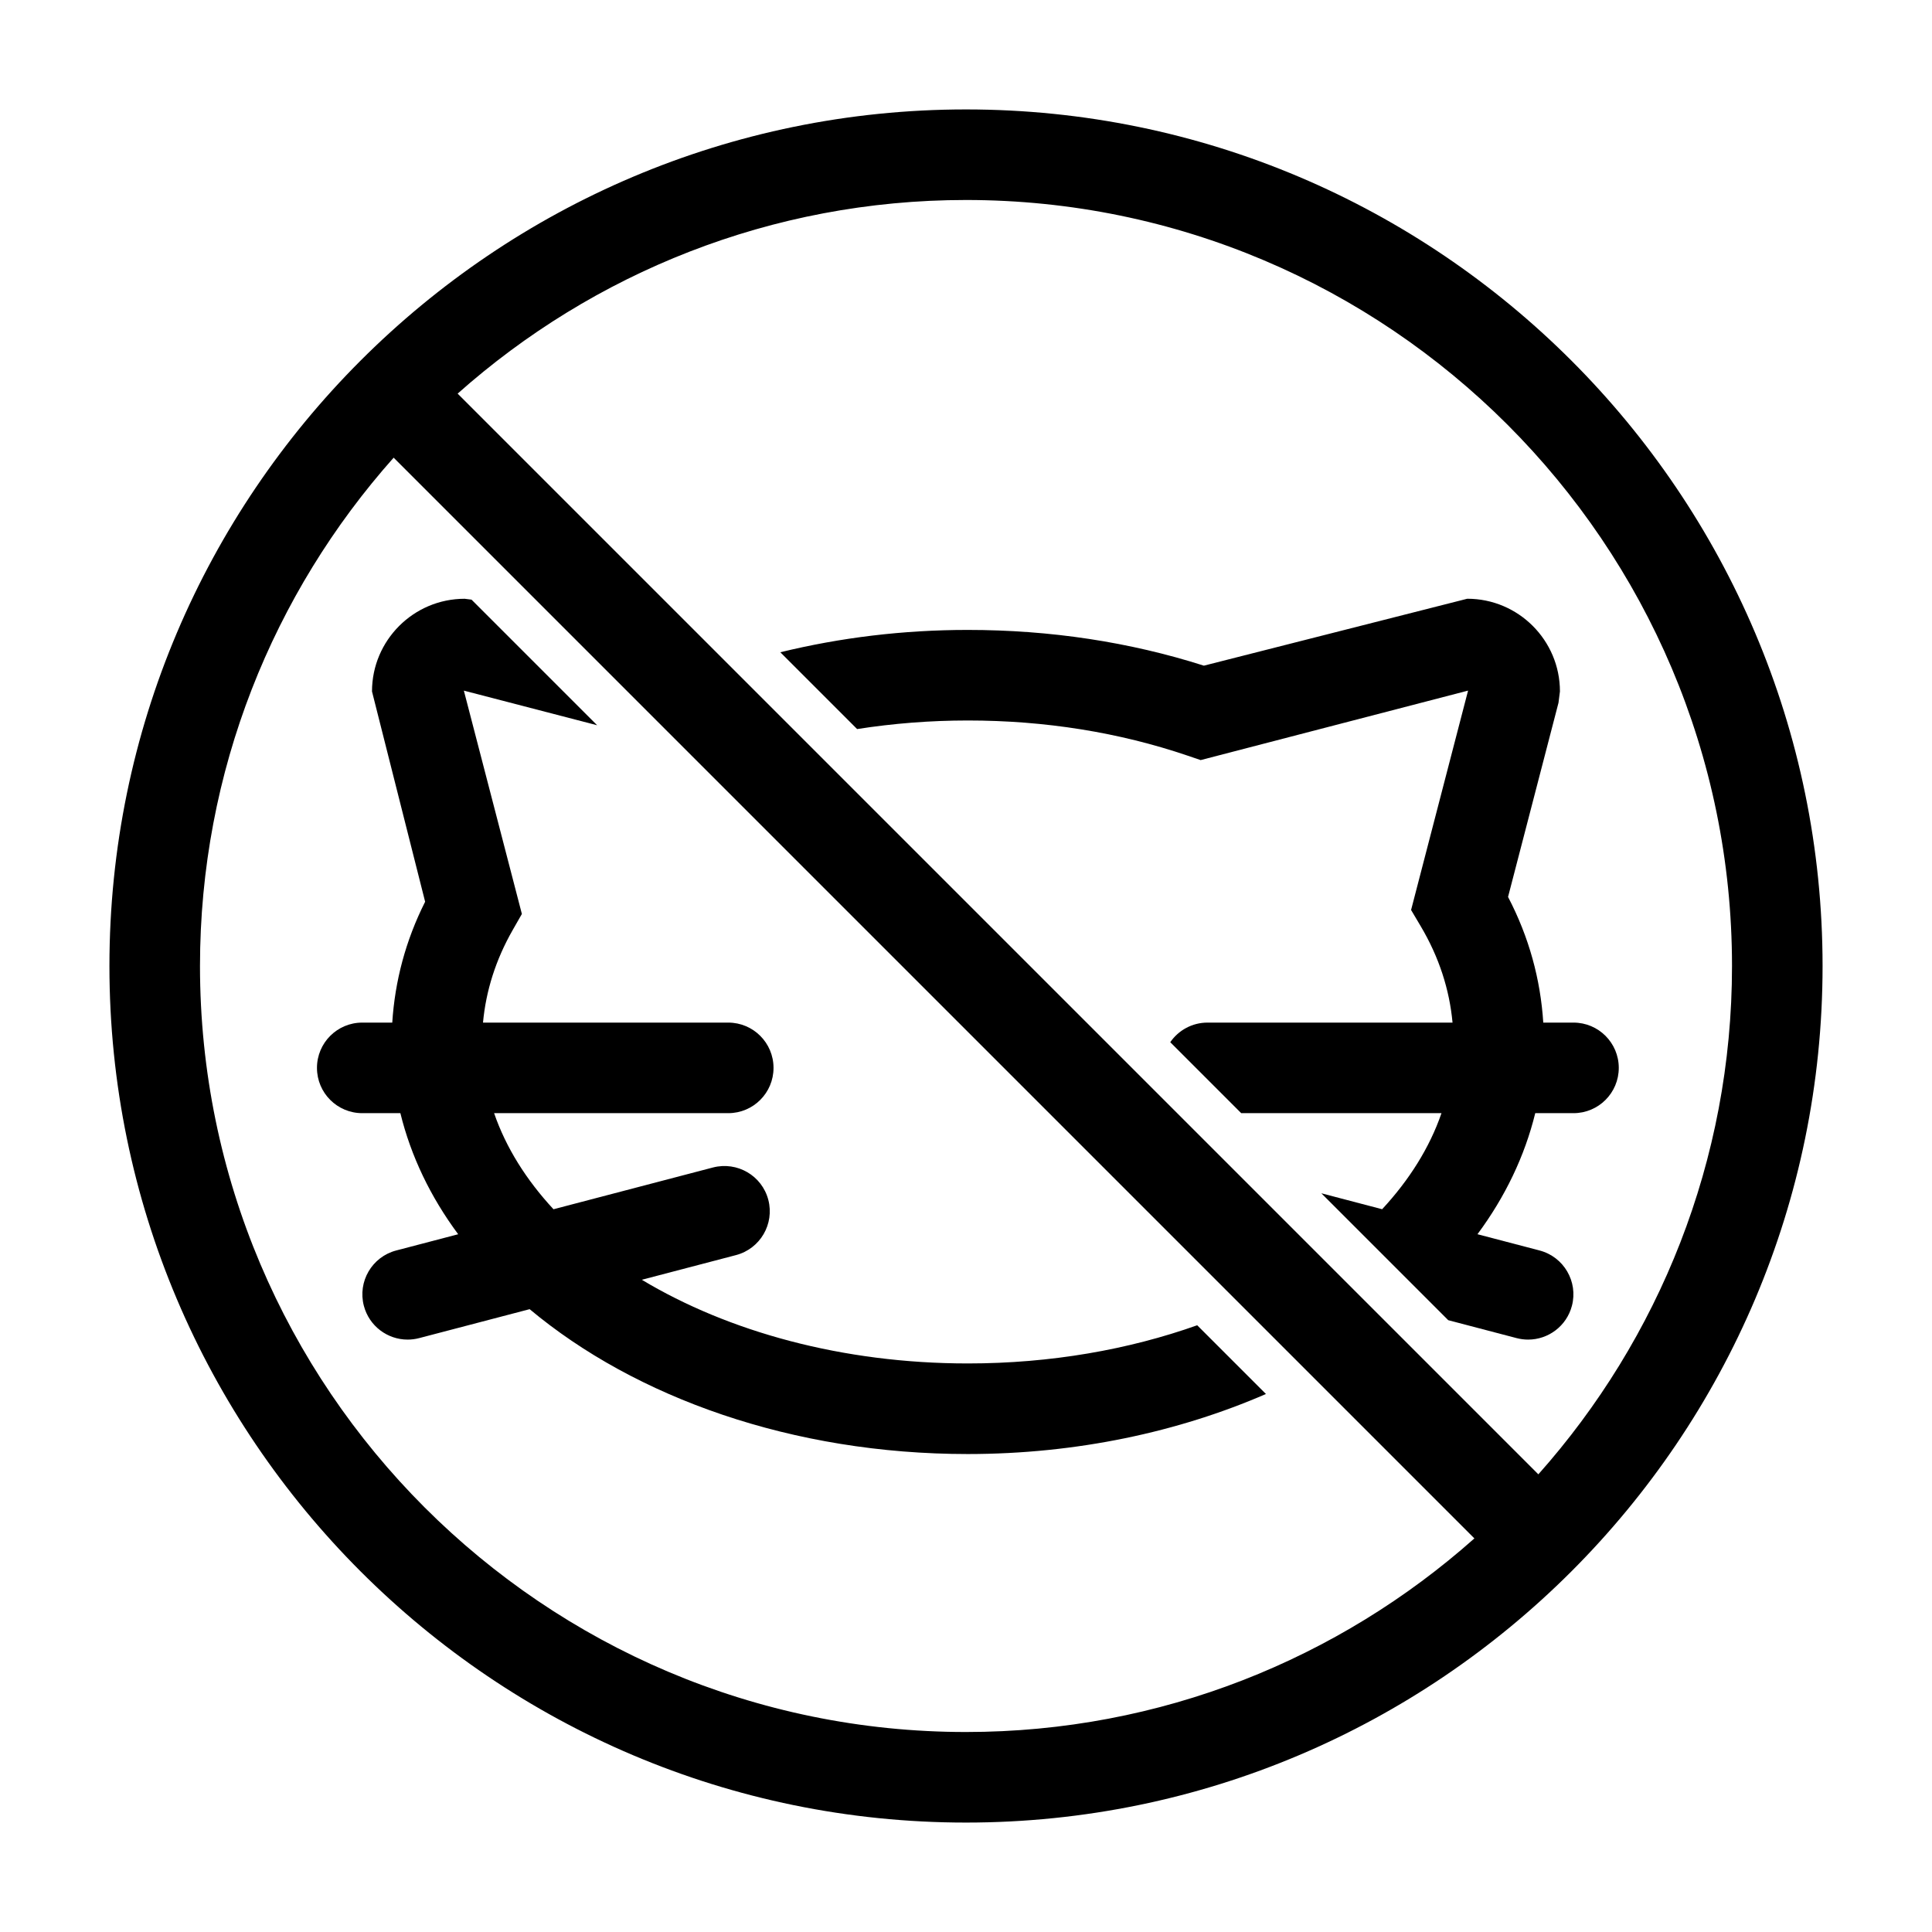
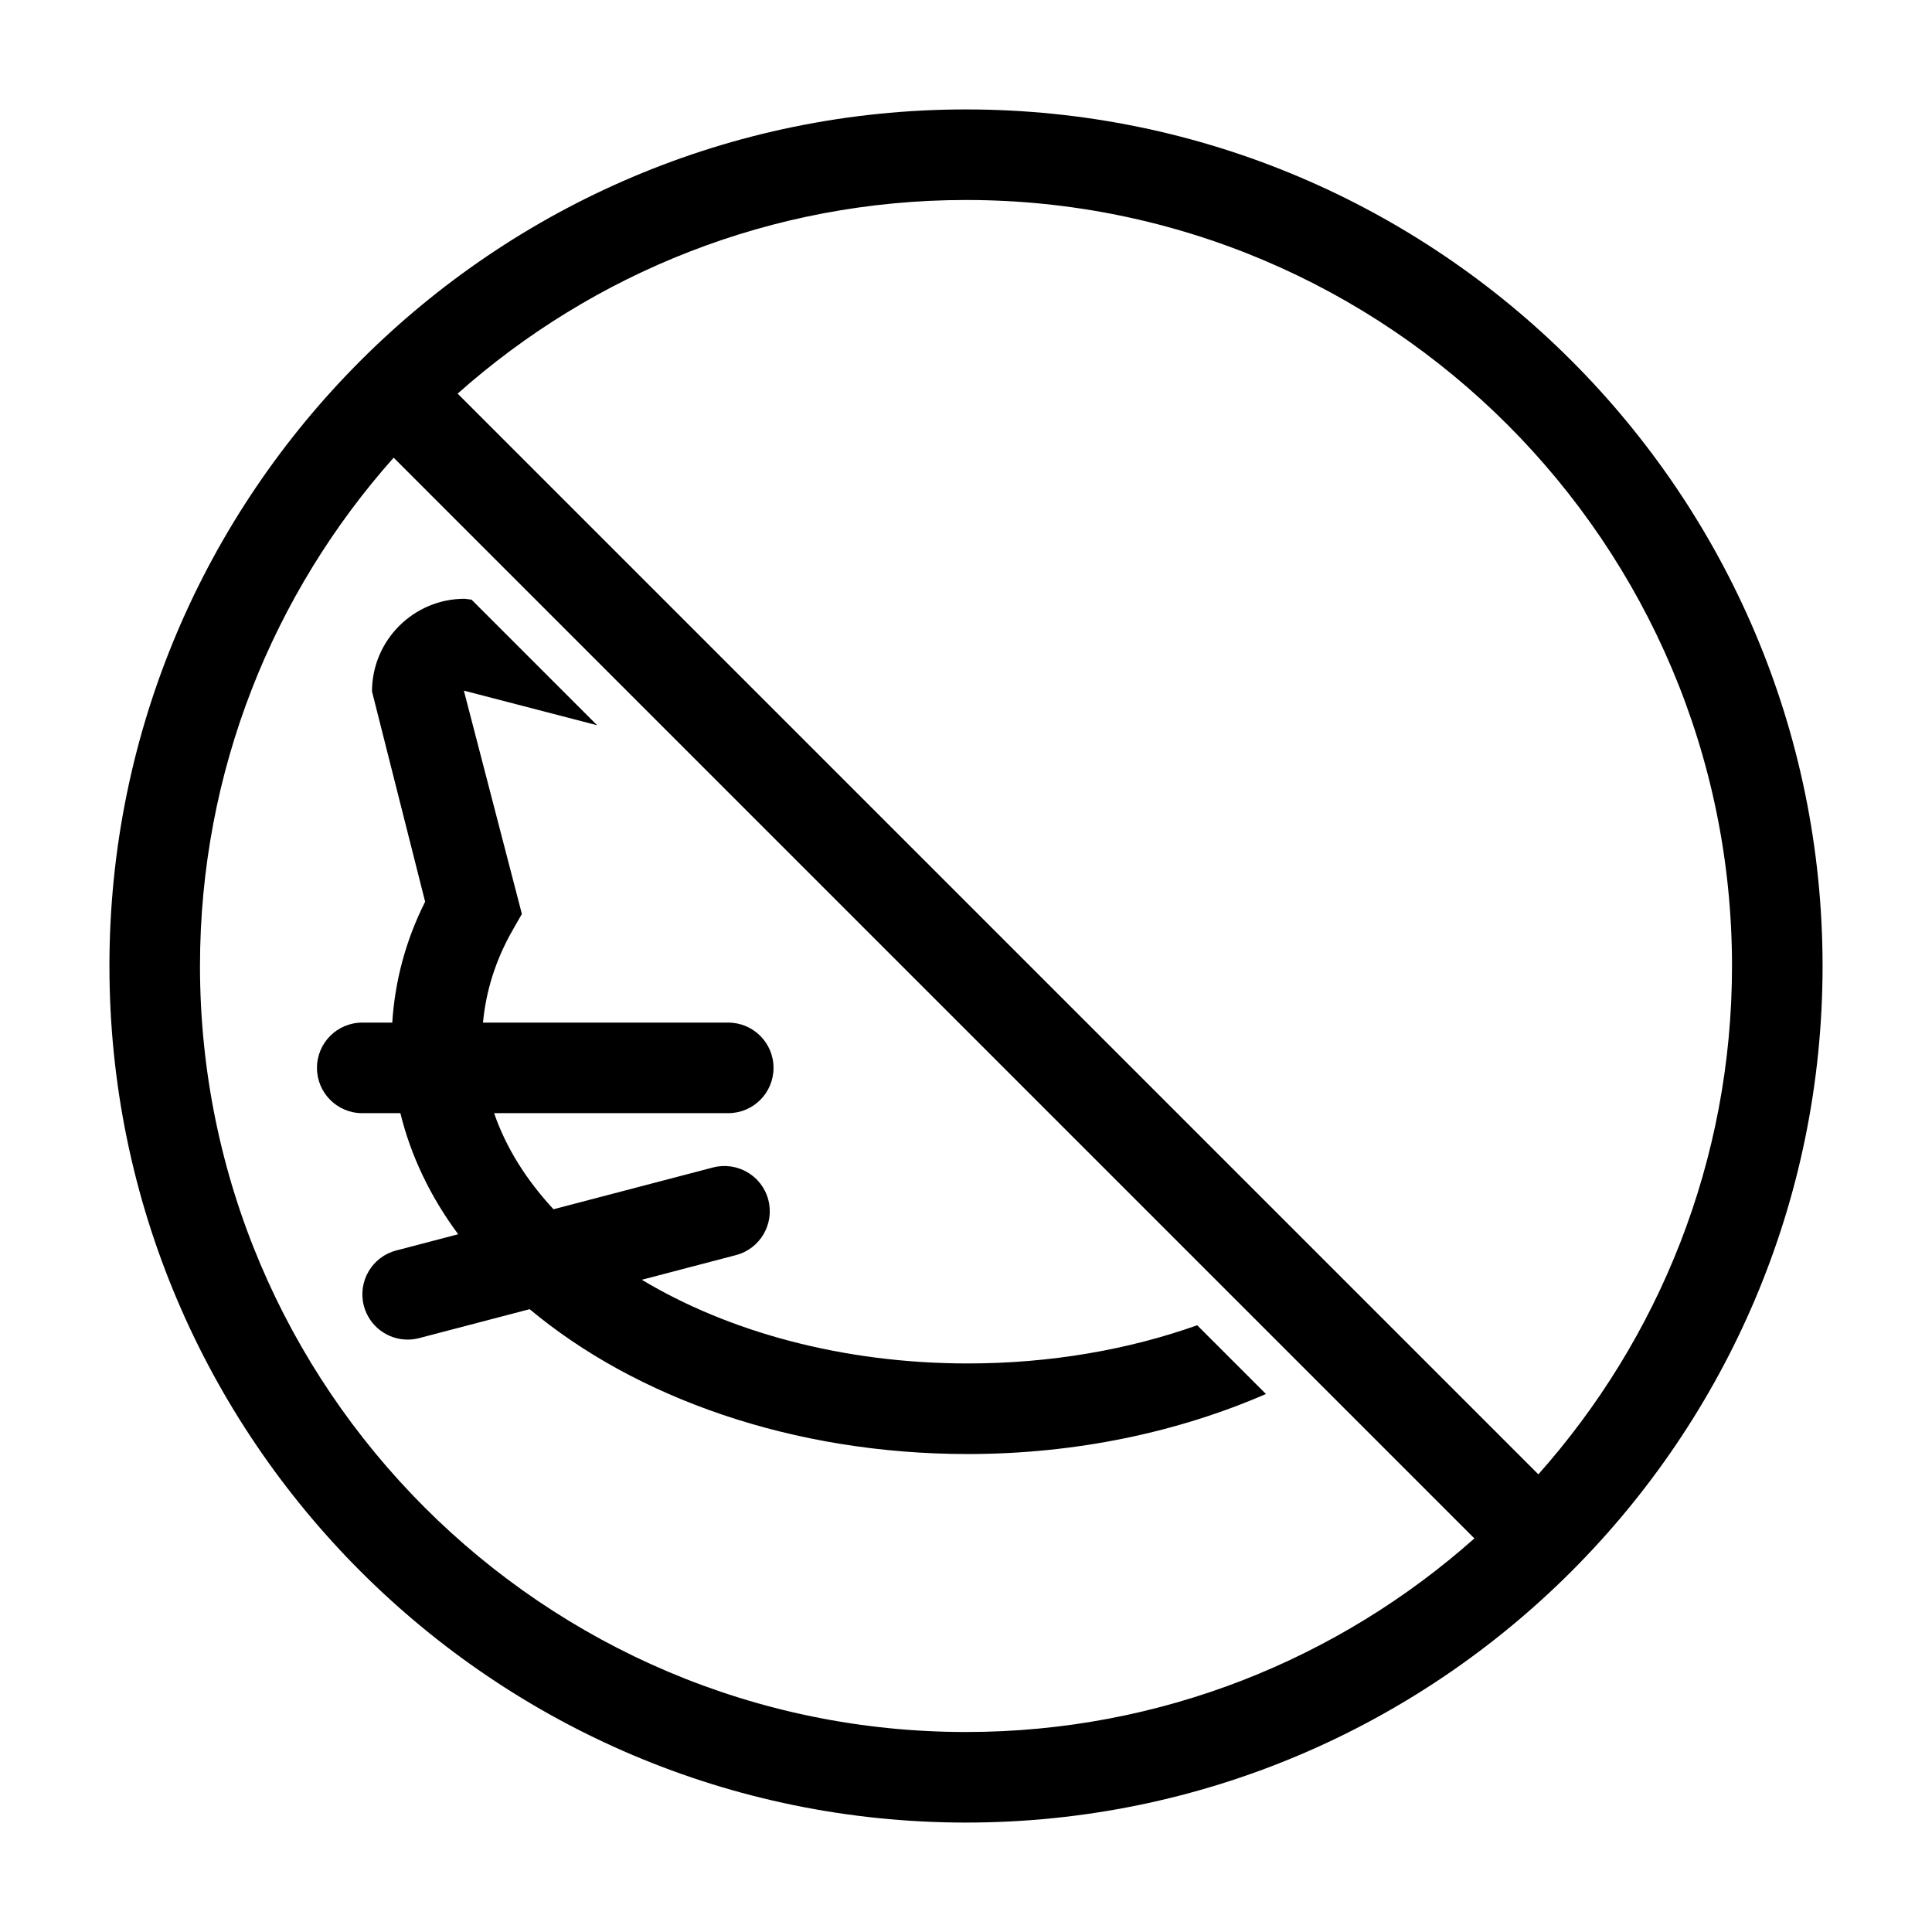
<svg xmlns="http://www.w3.org/2000/svg" version="1.1" id="Capa_1" x="0px" y="0px" width="64px" height="64px" viewBox="0 0 64 64" style="enable-background:new 0 0 64 64;" xml:space="preserve">
  <g>
    <path d="M41.936,46.178l-2.277-2.277c-2.265,0.805-4.852,1.265-7.599,1.265c-4.157,0-7.939-1.056-10.799-2.772l3.119-0.817   c0.801-0.21,1.281-1.03,1.071-1.832c-0.21-0.801-1.029-1.278-1.832-1.071l-5.284,1.384c-0.9-0.971-1.574-2.041-1.967-3.183h7.756   c0.829,0,1.5-0.671,1.5-1.5s-0.671-1.5-1.5-1.5h-8.124c0.097-1.047,0.418-2.077,0.985-3.069l0.303-0.53l-1.922-7.398l4.415,1.147   l-4.161-4.161l-0.227-0.029c-1.693,0-3.07,1.377-3.07,3.07l1.76,6.966c-0.648,1.288-1.001,2.631-1.089,4.004H12   c-0.829,0-1.5,0.671-1.5,1.5s0.671,1.5,1.5,1.5h1.263c0.349,1.424,0.997,2.774,1.915,4.011l-2.054,0.538   c-0.801,0.21-1.281,1.03-1.071,1.832c0.177,0.674,0.785,1.12,1.45,1.12c0.126,0,0.254-0.016,0.381-0.049l3.661-0.959   c3.506,2.931,8.707,4.799,14.515,4.799C35.677,48.166,39.049,47.431,41.936,46.178z" />
-     <path d="M32.06,23.867c2.559,0,5.011,0.393,7.288,1.167l0.425,0.145l8.859-2.302l-1.888,7.267l0.319,0.538   c0.61,1.028,0.953,2.101,1.054,3.193H40c-0.512,0-0.963,0.257-1.234,0.649l2.351,2.351h6.634c-0.393,1.142-1.066,2.211-1.966,3.182   l-2.014-0.528l1.266,1.266l2.086,2.086l0.852,0.852l2.266,0.594c0.127,0.033,0.255,0.049,0.381,0.049   c0.666,0,1.273-0.446,1.45-1.12c0.21-0.802-0.27-1.622-1.071-1.832l-2.058-0.539c0.917-1.236,1.565-2.586,1.914-4.01h1.267   c0.829,0,1.5-0.671,1.5-1.5s-0.671-1.5-1.5-1.5h-1.001c-0.092-1.432-0.47-2.829-1.167-4.163l1.671-6.431l0.048-0.377   c0-1.693-1.377-3.07-3.07-3.07l-8.725,2.217c-2.464-0.786-5.093-1.184-7.821-1.184c-2.143,0-4.222,0.254-6.21,0.74l2.544,2.544   C29.585,23.965,30.809,23.867,32.06,23.867z" />
    <path d="M60.375,32C60.375,16.354,47.646,3.625,32,3.625S3.625,16.354,3.625,32S16.354,60.375,32,60.375S60.375,47.646,60.375,32z    M32,6.625c13.992,0,25.375,11.383,25.375,25.375c0,6.457-2.428,12.356-6.415,16.839l-1.525-1.525l-3.469-3.469l-0.866-0.866   l-1.241-1.241l-2.962-2.962L26.625,24.504l-2.436-2.436l-7.504-7.504l-1.525-1.525C19.644,9.053,25.543,6.625,32,6.625z M6.625,32   c0-6.457,2.428-12.356,6.415-16.839l1.525,1.525l3.896,3.896l4.188,4.188l18.52,18.52l2.202,2.202l3.945,3.945l1.525,1.525   C44.356,54.947,38.457,57.375,32,57.375C18.008,57.375,6.625,45.992,6.625,32z" />
  </g>
</svg>